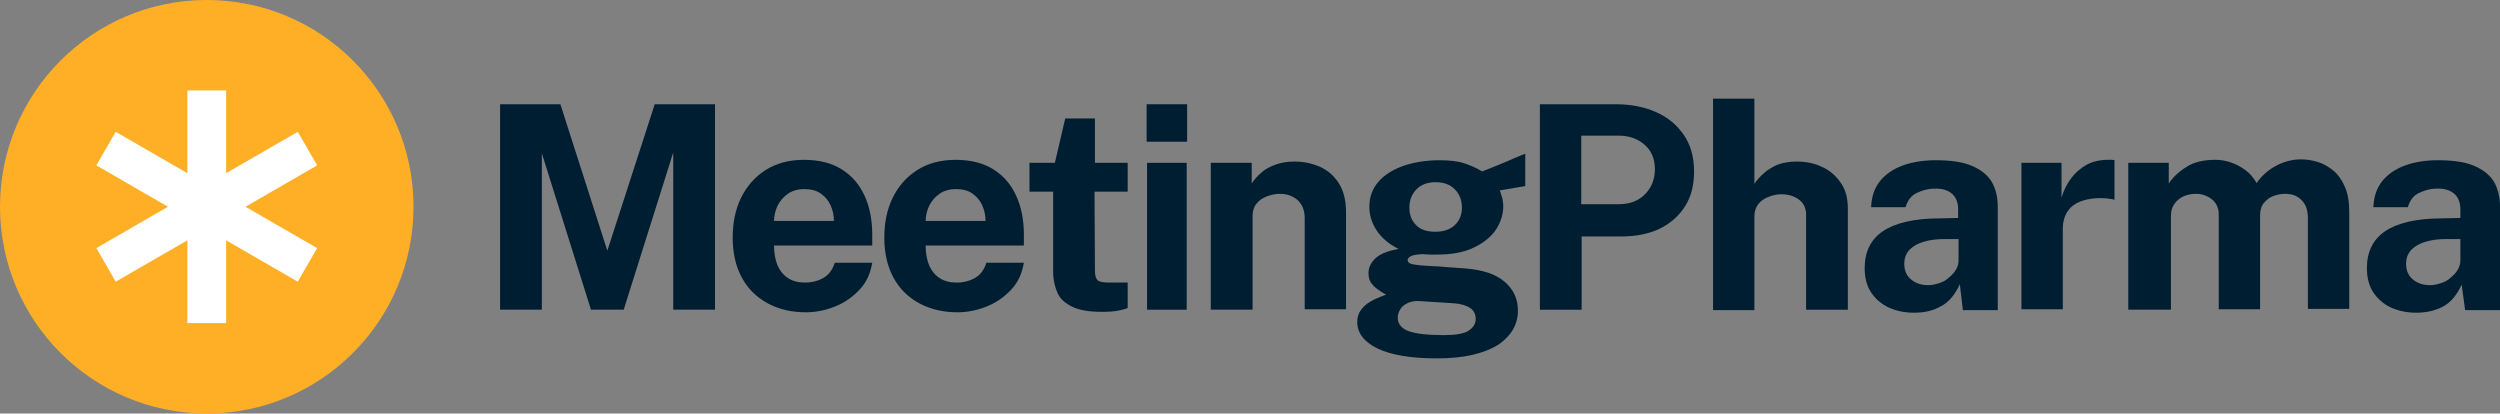
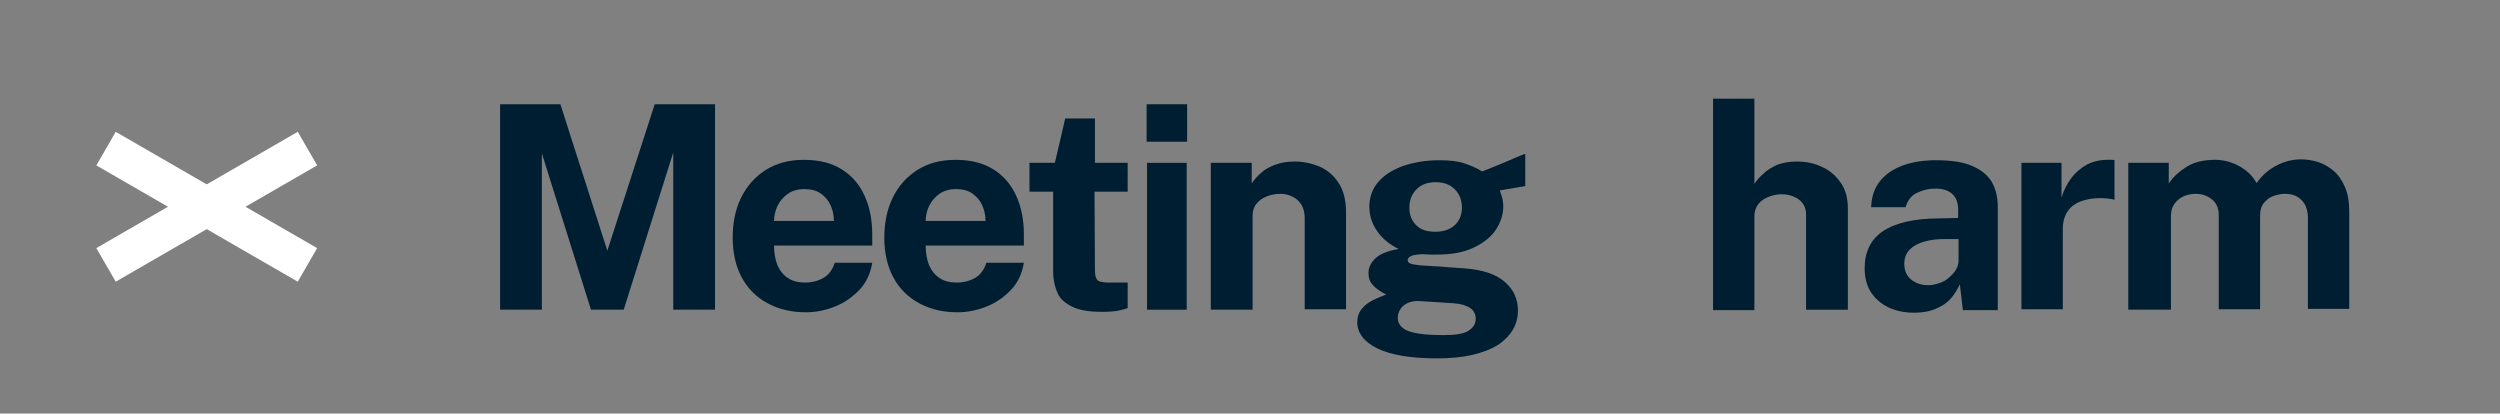
<svg xmlns="http://www.w3.org/2000/svg" version="1.1" id="Layer_1" x="0px" y="0px" viewBox="0 0 300 49.621" style="enable-background:new 0 0 300 49.621;" xml:space="preserve">
  <rect x="0" y="0" width="300" height="49.621" fill="#808080" stroke="none" />
  <style type="text/css">
	.st0{fill:#001E32;}
	.st1{fill:#FFAF26;}
	.st2{fill:#FFFFFF;}
	.st3{fill:#00F0BE;}
	.st4{fill:#002855;}
	.st5{fill:#00A6B8;}
	.st6{fill:#6EC5A9;}
	.st7{fill:#49C6EA;}
	.st8{fill:#1C3A52;}
	.st9{fill:#84C44D;}
	.st10{fill:#34B5E9;}
	.st11{fill-rule:evenodd;clip-rule:evenodd;fill:#00743E;}
	.st12{fill:#7AC244;}
	.st13{fill:none;}
	.st14{fill:#003366;}
	.st15{fill:#444444;}
	.st16{fill:#325A50;}
	.st17{fill:#0050B4;}
	.st18{fill:url(#SVGID_1_);}
	.st19{fill:url(#SVGID_00000122720762130536686440000004439184407691247246_);}
	.st20{fill:#231F20;}
	.st21{fill:#00703C;}
	.st22{fill:#21305E;}
	.st23{fill:#5C474D;}
	.st24{fill:none;stroke:#5C474D;stroke-width:0.551;}
	.st25{fill:#005E7D;}
	.st26{fill:#00567A;}
	.st27{fill:#00A03B;}
	.st28{fill:#AFCB37;}
	.st29{fill:#3C7E79;}
	.st30{fill:#B8CC3F;}
</style>
  <g>
    <g>
      <g>
        <path class="st0" d="M60.01,37.164V12.509h7.236l5.634,17.574l5.686-17.574h7.236v24.655h-5.014V18.298     l-5.944,18.866h-3.928l-5.893-18.763v18.763H60.01z" />
        <path class="st0" d="M92.884,29.514c0,0.879,0.155,1.654,0.413,2.326c0.31,0.672,0.724,1.189,1.292,1.551     c0.569,0.362,1.24,0.517,2.016,0.517c0.827,0,1.602-0.207,2.223-0.569s1.085-0.982,1.344-1.809h4.497     c-0.207,1.24-0.672,2.326-1.499,3.205c-0.827,0.879-1.757,1.551-2.895,2.016c-1.137,0.465-2.326,0.724-3.567,0.724     c-1.757,0-3.256-0.362-4.6-1.085c-1.344-0.724-2.378-1.757-3.101-3.101c-0.724-1.344-1.085-2.946-1.085-4.755     c0-1.757,0.31-3.36,0.982-4.755c0.672-1.396,1.654-2.533,2.946-3.36c1.292-0.827,2.843-1.24,4.6-1.24     c1.809,0,3.308,0.362,4.549,1.137s2.119,1.809,2.74,3.153c0.62,1.344,0.93,2.895,0.93,4.652v1.344h-11.785     V29.514z M92.884,26.516h7.185c0-0.724-0.155-1.344-0.413-1.913c-0.258-0.569-0.672-1.034-1.189-1.396     c-0.517-0.362-1.189-0.517-1.964-0.517c-0.775,0-1.447,0.207-1.964,0.569s-0.93,0.827-1.24,1.447     C93.039,25.276,92.884,25.896,92.884,26.516z" />
        <path class="st0" d="M111.079,29.514c0,0.879,0.155,1.654,0.413,2.326c0.31,0.672,0.724,1.189,1.292,1.551     c0.569,0.362,1.24,0.517,2.016,0.517c0.827,0,1.602-0.207,2.223-0.569c0.62-0.362,1.085-0.982,1.344-1.809     h4.497c-0.207,1.24-0.672,2.326-1.499,3.205c-0.827,0.879-1.757,1.551-2.895,2.016     c-1.137,0.465-2.326,0.724-3.567,0.724c-1.757,0-3.256-0.362-4.6-1.085c-1.344-0.724-2.378-1.757-3.101-3.101     c-0.724-1.344-1.085-2.946-1.085-4.755c0-1.757,0.31-3.36,0.982-4.755c0.672-1.396,1.654-2.533,2.946-3.36     s2.843-1.24,4.6-1.24c1.809,0,3.308,0.362,4.549,1.137c1.24,0.775,2.119,1.809,2.74,3.153     c0.62,1.344,0.93,2.895,0.93,4.652v1.344h-11.785V29.514z M111.079,26.516h7.185     c0-0.724-0.155-1.344-0.413-1.913c-0.258-0.569-0.672-1.034-1.189-1.396c-0.517-0.362-1.189-0.517-1.964-0.517     c-0.775,0-1.447,0.207-1.964,0.569c-0.517,0.362-0.93,0.827-1.24,1.447     C111.234,25.276,111.079,25.896,111.079,26.516z" />
        <path class="st0" d="M135.269,23.001h-3.928l0.052,9.407c0,0.413,0.052,0.775,0.155,0.982s0.258,0.362,0.517,0.413     c0.258,0.052,0.517,0.103,0.879,0.103h2.378v3.05c-0.207,0.103-0.569,0.207-1.085,0.31     c-0.465,0.103-1.137,0.155-2.016,0.155c-1.551,0-2.74-0.207-3.567-0.62c-0.827-0.413-1.447-0.93-1.757-1.654     c-0.31-0.724-0.517-1.551-0.517-2.481v-9.666h-2.843v-3.463h3.05l1.24-5.324h3.567v5.324h3.928v3.463H135.269     z" />
        <path class="st0" d="M142.453,12.509v4.497h-4.859v-4.497H142.453z M142.402,19.538V37.164h-4.755V19.538H142.402z" />
        <path class="st0" d="M145.296,37.164V19.538h4.91v2.481c0.258-0.413,0.62-0.827,1.085-1.24     c0.413-0.413,0.982-0.724,1.654-0.982c0.672-0.258,1.447-0.413,2.378-0.413c1.085,0,2.067,0.207,3.05,0.62     c0.93,0.413,1.706,1.085,2.274,1.964c0.569,0.879,0.879,2.067,0.879,3.515v11.63h-4.962v-10.958     c0-0.93-0.31-1.654-0.879-2.171c-0.569-0.465-1.24-0.724-2.067-0.724c-0.569,0-1.085,0.103-1.602,0.31     c-0.517,0.207-0.93,0.465-1.24,0.879c-0.31,0.362-0.465,0.879-0.465,1.447V37.164L145.296,37.164z" />
        <path class="st0" d="M172.433,43.005c-3.153,0-5.531-0.413-7.133-1.189c-1.602-0.775-2.429-1.861-2.429-3.153     c0-0.62,0.155-1.085,0.465-1.499s0.672-0.724,1.137-0.982c0.413-0.258,0.827-0.413,1.189-0.569     c0.362-0.155,0.569-0.207,0.672-0.258c-0.207-0.103-0.465-0.258-0.775-0.465     c-0.31-0.207-0.672-0.465-0.93-0.827c-0.31-0.362-0.413-0.775-0.413-1.344c0-0.62,0.31-1.24,0.879-1.757     c0.569-0.517,1.499-0.879,2.74-1.085c-1.137-0.569-2.016-1.292-2.636-2.223     c-0.62-0.93-0.879-1.913-0.879-2.843c0-1.137,0.362-2.171,1.085-2.998c0.724-0.827,1.706-1.447,2.998-1.913     c1.24-0.413,2.688-0.672,4.29-0.672c1.24,0,2.223,0.103,2.998,0.362c0.775,0.258,1.499,0.569,2.171,0.982     c0.258-0.103,0.62-0.258,1.034-0.413c0.413-0.155,0.879-0.362,1.396-0.569     c0.517-0.207,0.982-0.413,1.447-0.62c0.465-0.207,0.879-0.362,1.292-0.517v3.877l-3.05,0.517     c0.103,0.31,0.207,0.62,0.31,0.982c0.052,0.362,0.103,0.62,0.103,0.879c0,1.034-0.31,1.964-0.879,2.843     s-1.499,1.602-2.688,2.171c-1.189,0.569-2.636,0.827-4.394,0.827c-0.207,0-0.517,0-0.879,0     s-0.672-0.052-0.879-0.052c-0.672,0.052-1.137,0.103-1.396,0.258s-0.362,0.31-0.362,0.465     c0,0.258,0.259,0.465,0.775,0.517c0.517,0.103,1.292,0.155,2.326,0.207c0.362,0,0.879,0.052,1.499,0.103     c0.672,0.052,1.344,0.103,2.171,0.155c2.171,0.155,3.773,0.672,4.859,1.602     c1.085,0.93,1.602,2.067,1.602,3.463c0,1.654-0.775,2.998-2.326,4.083     C177.964,42.488,175.586,43.005,172.433,43.005z M173.26,40.214c1.396,0,2.378-0.155,2.946-0.517     c0.569-0.362,0.879-0.827,0.879-1.447c0-0.517-0.207-0.982-0.672-1.292c-0.465-0.31-1.137-0.517-2.016-0.569     l-4.032-0.258c-0.517-0.052-0.982,0.052-1.396,0.207c-0.413,0.207-0.724,0.413-0.93,0.775     c-0.207,0.31-0.31,0.672-0.31,1.034c0,0.724,0.465,1.292,1.344,1.602     C169.952,40.059,171.347,40.214,173.26,40.214z M172.278,27.808c0.93,0,1.706-0.258,2.274-0.775     c0.569-0.517,0.879-1.24,0.879-2.119c0-0.93-0.31-1.654-0.879-2.223s-1.344-0.827-2.274-0.827     s-1.706,0.258-2.274,0.827c-0.569,0.569-0.879,1.292-0.879,2.223c0,0.879,0.258,1.551,0.827,2.119     C170.52,27.602,171.296,27.808,172.278,27.808z" />
-         <path class="st0" d="M184.786,37.164V12.509h9.097c1.809,0,3.411,0.31,4.807,0.93     c1.447,0.62,2.533,1.551,3.36,2.74c0.827,1.189,1.24,2.688,1.24,4.394c0,1.654-0.362,3.05-1.085,4.187     c-0.724,1.137-1.757,2.067-3.05,2.688c-1.292,0.62-2.843,0.93-4.652,0.93h-4.704v8.787H184.786z      M189.749,24.5h4.6c1.24,0,2.274-0.413,3.05-1.189c0.775-0.775,1.189-1.809,1.189-2.998     c0-1.24-0.413-2.223-1.24-2.946c-0.827-0.724-1.861-1.085-3.05-1.085h-4.549V24.5z" />
        <path class="st0" d="M205.565,37.164V11.837h4.962V22.071c0.258-0.413,0.62-0.827,1.085-1.24     c0.413-0.413,0.982-0.724,1.602-1.034c0.672-0.258,1.447-0.413,2.378-0.413c1.137,0,2.171,0.207,3.101,0.672     c0.93,0.413,1.654,1.085,2.223,1.913c0.569,0.827,0.827,1.861,0.827,3.05v12.147h-5.014V25.741     c0-0.775-0.31-1.396-0.879-1.809s-1.292-0.62-2.067-0.62c-0.517,0-1.034,0.103-1.551,0.31     c-0.517,0.207-0.93,0.465-1.24,0.879c-0.31,0.413-0.465,0.879-0.465,1.447v11.268h-4.962V37.164z" />
        <path class="st0" d="M229.704,37.526c-1.137,0-2.119-0.207-3.05-0.62c-0.879-0.413-1.602-1.034-2.119-1.809     c-0.517-0.775-0.775-1.757-0.775-2.946c0-1.913,0.724-3.411,2.171-4.394s3.722-1.551,6.823-1.551l2.223-0.052     v-1.034c0-0.827-0.258-1.447-0.724-1.861s-1.189-0.672-2.171-0.62c-0.724,0-1.396,0.207-2.068,0.517     c-0.672,0.31-1.085,0.879-1.344,1.706h-4.135c0.052-1.292,0.413-2.326,1.085-3.153s1.602-1.447,2.74-1.861     c1.137-0.413,2.481-0.62,3.928-0.62c1.809,0,3.256,0.207,4.342,0.672c1.085,0.465,1.861,1.085,2.378,1.913     c0.465,0.827,0.724,1.809,0.724,2.998v12.405h-4.187l-0.362-3.101c-0.62,1.292-1.344,2.171-2.274,2.636     C232.03,37.267,230.944,37.526,229.704,37.526z M231.409,34.218c0.465,0,0.879-0.103,1.344-0.258     s0.827-0.362,1.137-0.672c0.31-0.258,0.62-0.569,0.827-0.93s0.31-0.724,0.31-1.085v-2.584h-1.809     c-0.827,0-1.602,0.103-2.326,0.31c-0.724,0.207-1.292,0.517-1.706,0.93s-0.672,0.982-0.672,1.706     c0,0.827,0.259,1.447,0.827,1.913C229.91,34.011,230.582,34.218,231.409,34.218z" />
        <path class="st0" d="M242.574,37.164V19.538h4.807v4.187c0.258-0.879,0.672-1.706,1.189-2.378     c0.517-0.672,1.137-1.189,1.861-1.602c0.724-0.362,1.551-0.569,2.533-0.569c0.155,0,0.31,0,0.465,0     s0.258,0.052,0.31,0.052v4.755c-0.103-0.052-0.207-0.052-0.362-0.103c-0.155,0-0.258,0-0.362-0.052     c-0.982-0.103-1.809-0.052-2.533,0.103c-0.672,0.155-1.24,0.362-1.706,0.724     c-0.413,0.31-0.724,0.724-0.93,1.189c-0.207,0.465-0.31,1.034-0.31,1.602v9.666h-4.962V37.164z" />
        <path class="st0" d="M255.393,37.164V19.538h4.859v2.481c0.517-0.775,1.24-1.447,2.171-2.016     c0.879-0.569,2.067-0.827,3.411-0.827c0.62,0,1.24,0.103,1.861,0.31c0.62,0.207,1.189,0.517,1.757,0.93     c0.569,0.413,0.982,0.93,1.344,1.551c0.569-0.827,1.292-1.499,2.223-2.016c0.93-0.517,1.964-0.827,3.101-0.827     c0.672,0,1.344,0.103,2.016,0.31c0.672,0.207,1.292,0.569,1.861,1.034c0.569,0.465,1.034,1.137,1.396,1.964     c0.362,0.827,0.517,1.809,0.517,2.998v11.63h-4.962V26.154c0-0.724-0.155-1.292-0.413-1.706     c-0.259-0.413-0.62-0.724-1.034-0.93c-0.413-0.207-0.879-0.258-1.344-0.258c-0.465,0-0.879,0.103-1.344,0.258     c-0.465,0.155-0.827,0.465-1.137,0.827c-0.31,0.362-0.465,0.879-0.465,1.499v11.268h-4.962V25.689     c0-0.517-0.155-0.982-0.413-1.344s-0.62-0.62-1.085-0.827c-0.413-0.207-0.879-0.258-1.292-0.258     c-0.465,0-0.93,0.103-1.344,0.258c-0.465,0.207-0.827,0.465-1.137,0.879c-0.31,0.413-0.465,0.879-0.465,1.499     v11.268L255.393,37.164z" />
-         <path class="st0" d="M289.972,37.526c-1.137,0-2.119-0.207-3.05-0.62c-0.879-0.413-1.602-1.034-2.119-1.809     c-0.517-0.775-0.775-1.757-0.775-2.946c0-1.913,0.724-3.411,2.171-4.394s3.722-1.551,6.823-1.551l2.223-0.052     v-1.034c0-0.827-0.259-1.447-0.724-1.861s-1.189-0.672-2.171-0.62c-0.724,0-1.396,0.207-2.067,0.517     c-0.672,0.31-1.085,0.879-1.344,1.706h-4.135c0.052-1.292,0.413-2.326,1.085-3.153     c0.672-0.827,1.602-1.447,2.74-1.861c1.137-0.413,2.481-0.62,3.928-0.62c1.809,0,3.256,0.207,4.342,0.672     s1.861,1.085,2.378,1.913c0.465,0.827,0.724,1.809,0.724,2.998v12.405h-4.187l-0.413-3.05     c-0.62,1.292-1.344,2.171-2.274,2.636C292.247,37.267,291.161,37.526,289.972,37.526z M291.627,34.218     c0.465,0,0.879-0.103,1.344-0.258s0.827-0.362,1.137-0.672c0.31-0.258,0.62-0.569,0.827-0.93     c0.207-0.362,0.31-0.724,0.31-1.085v-2.584h-1.809c-0.827,0-1.602,0.103-2.326,0.31     c-0.724,0.207-1.292,0.517-1.706,0.93c-0.413,0.413-0.672,0.982-0.672,1.706c0,0.827,0.259,1.447,0.827,1.913     C290.127,34.011,290.8,34.218,291.627,34.218z" />
      </g>
    </g>
-     <circle class="st1" cx="24.811" cy="24.811" r="24.811" />
    <g>
      <rect x="22.484" y="10.855" transform="matrix(0.5 -0.866 0.866 0.5 -9.082 33.891)" class="st2" width="4.652" height="27.911" />
    </g>
    <g>
      <rect x="10.855" y="22.483" transform="matrix(0.866 -0.5 0.5 0.866 -9.081 15.729)" class="st2" width="27.911" height="4.652" />
    </g>
    <g>
-       <rect x="22.485" y="10.855" class="st2" width="4.652" height="27.912" />
-     </g>
+       </g>
  </g>
</svg>